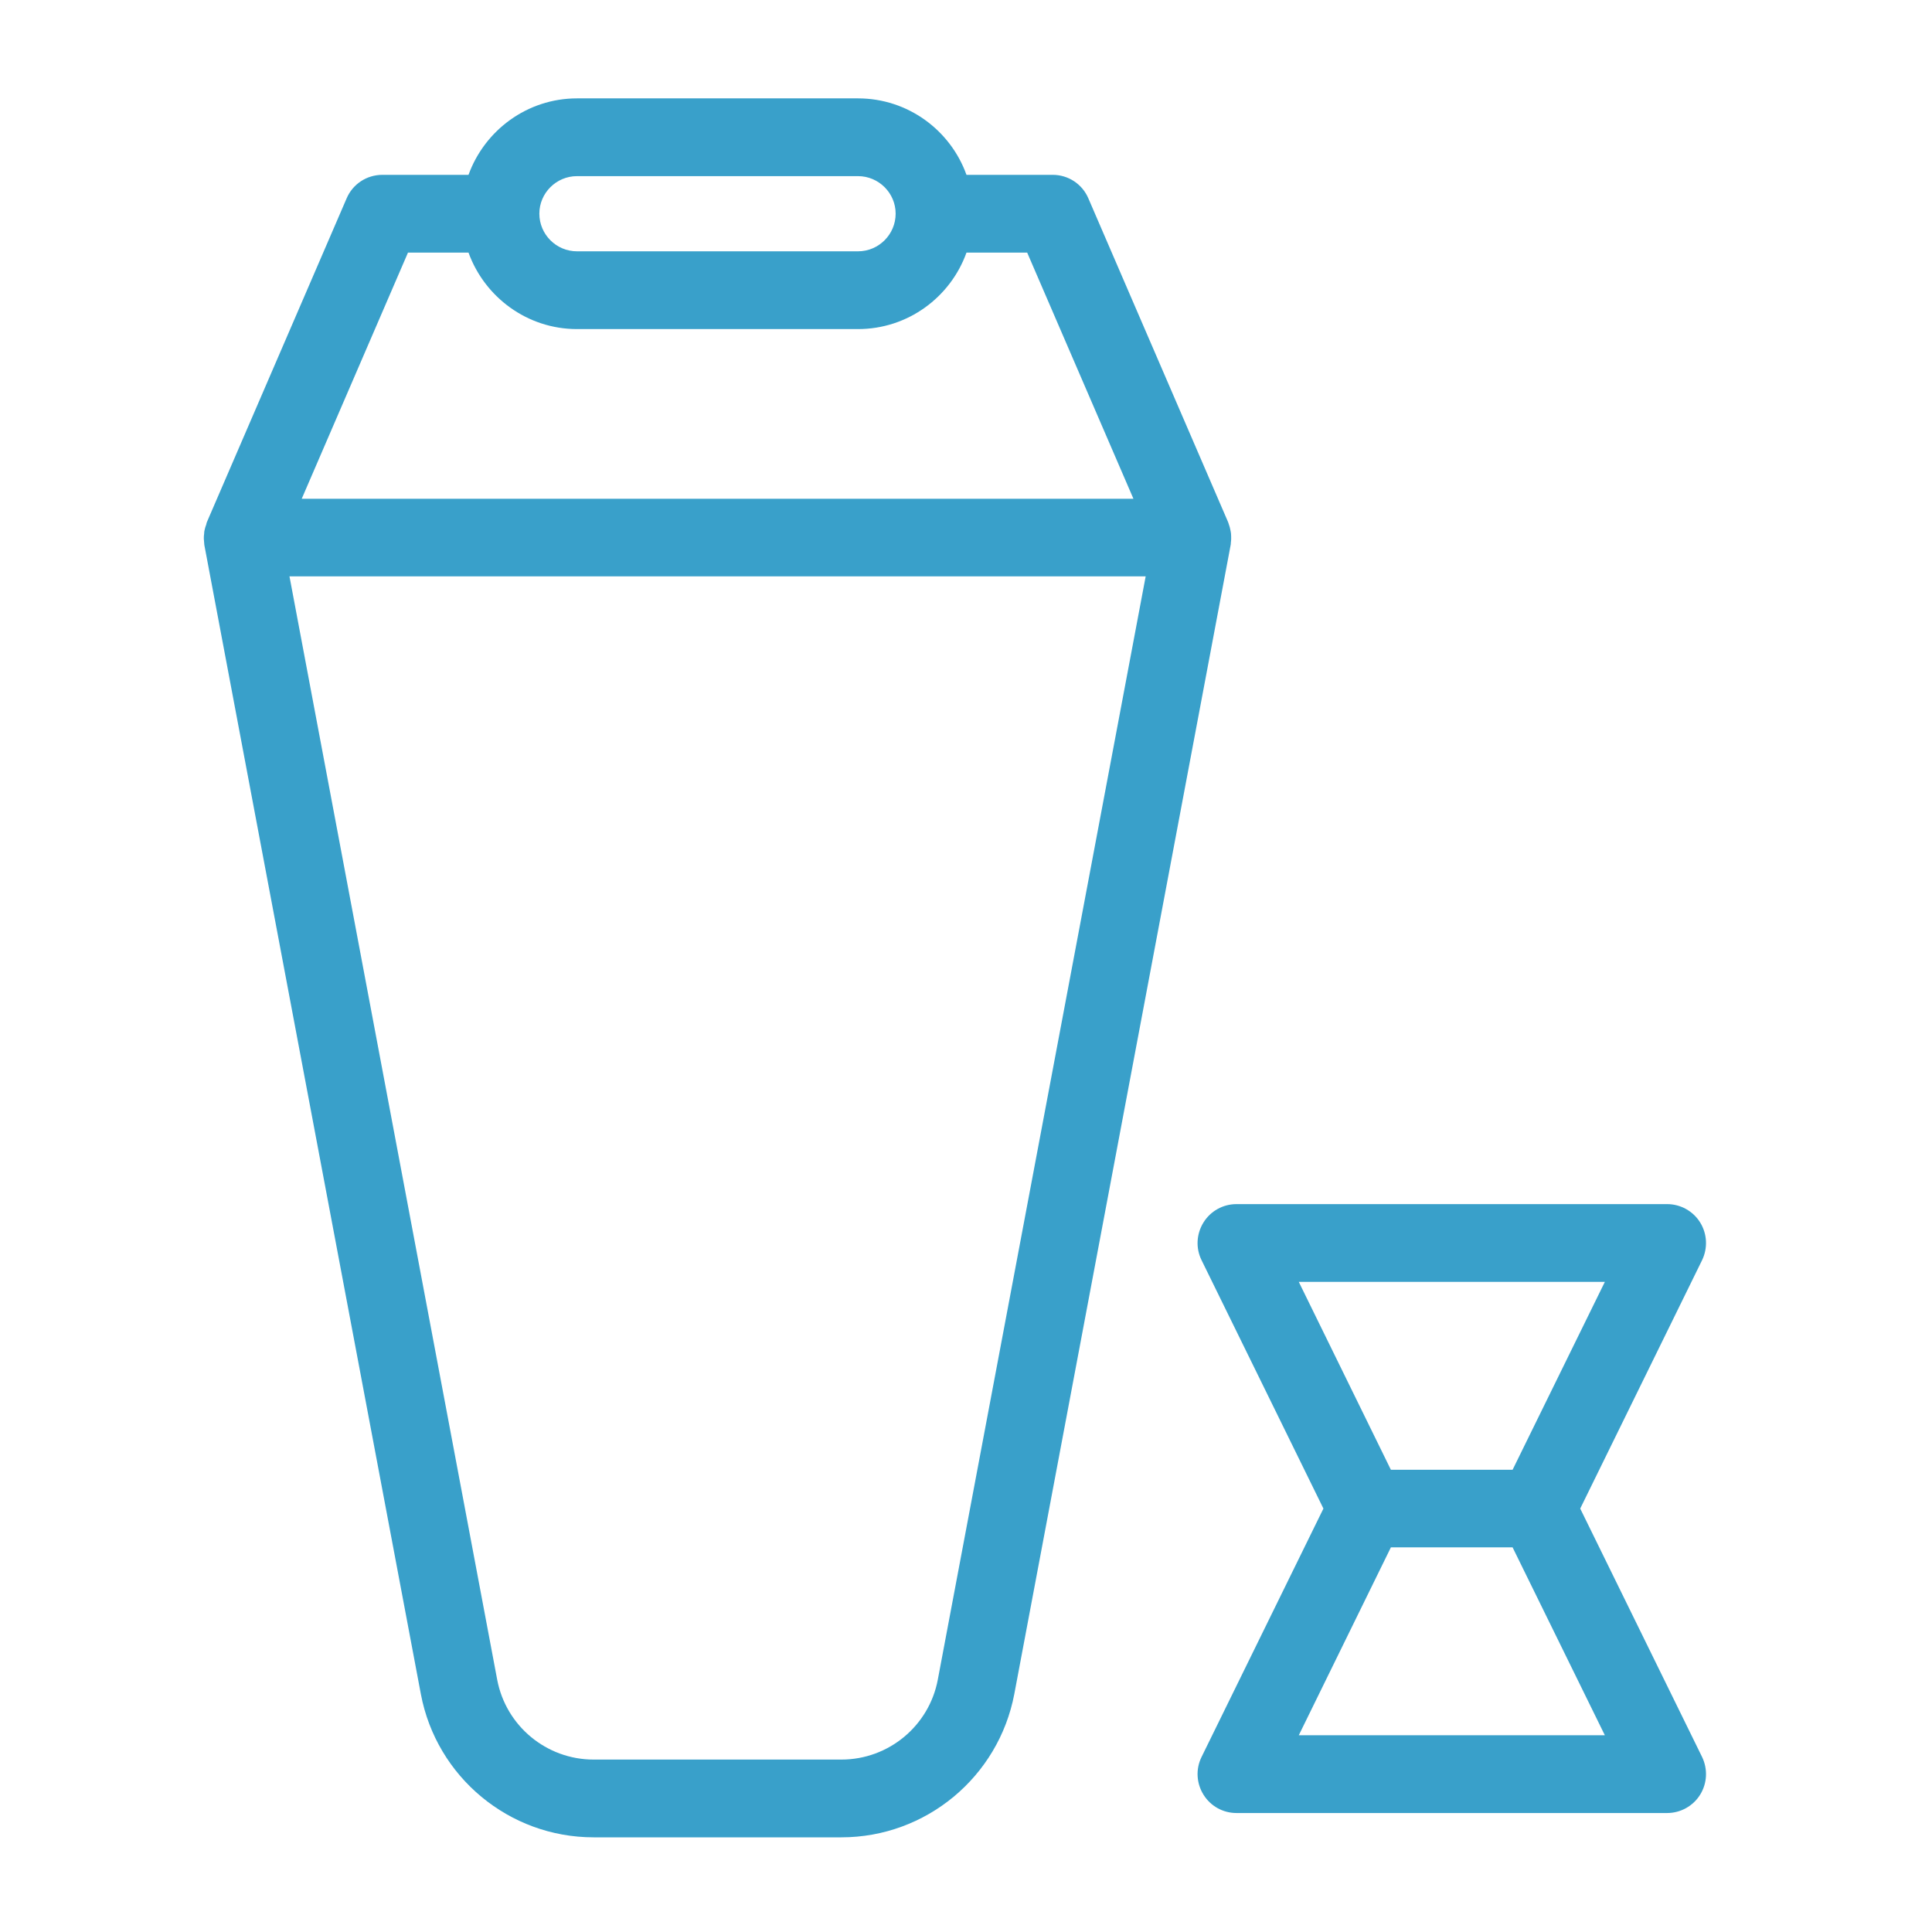
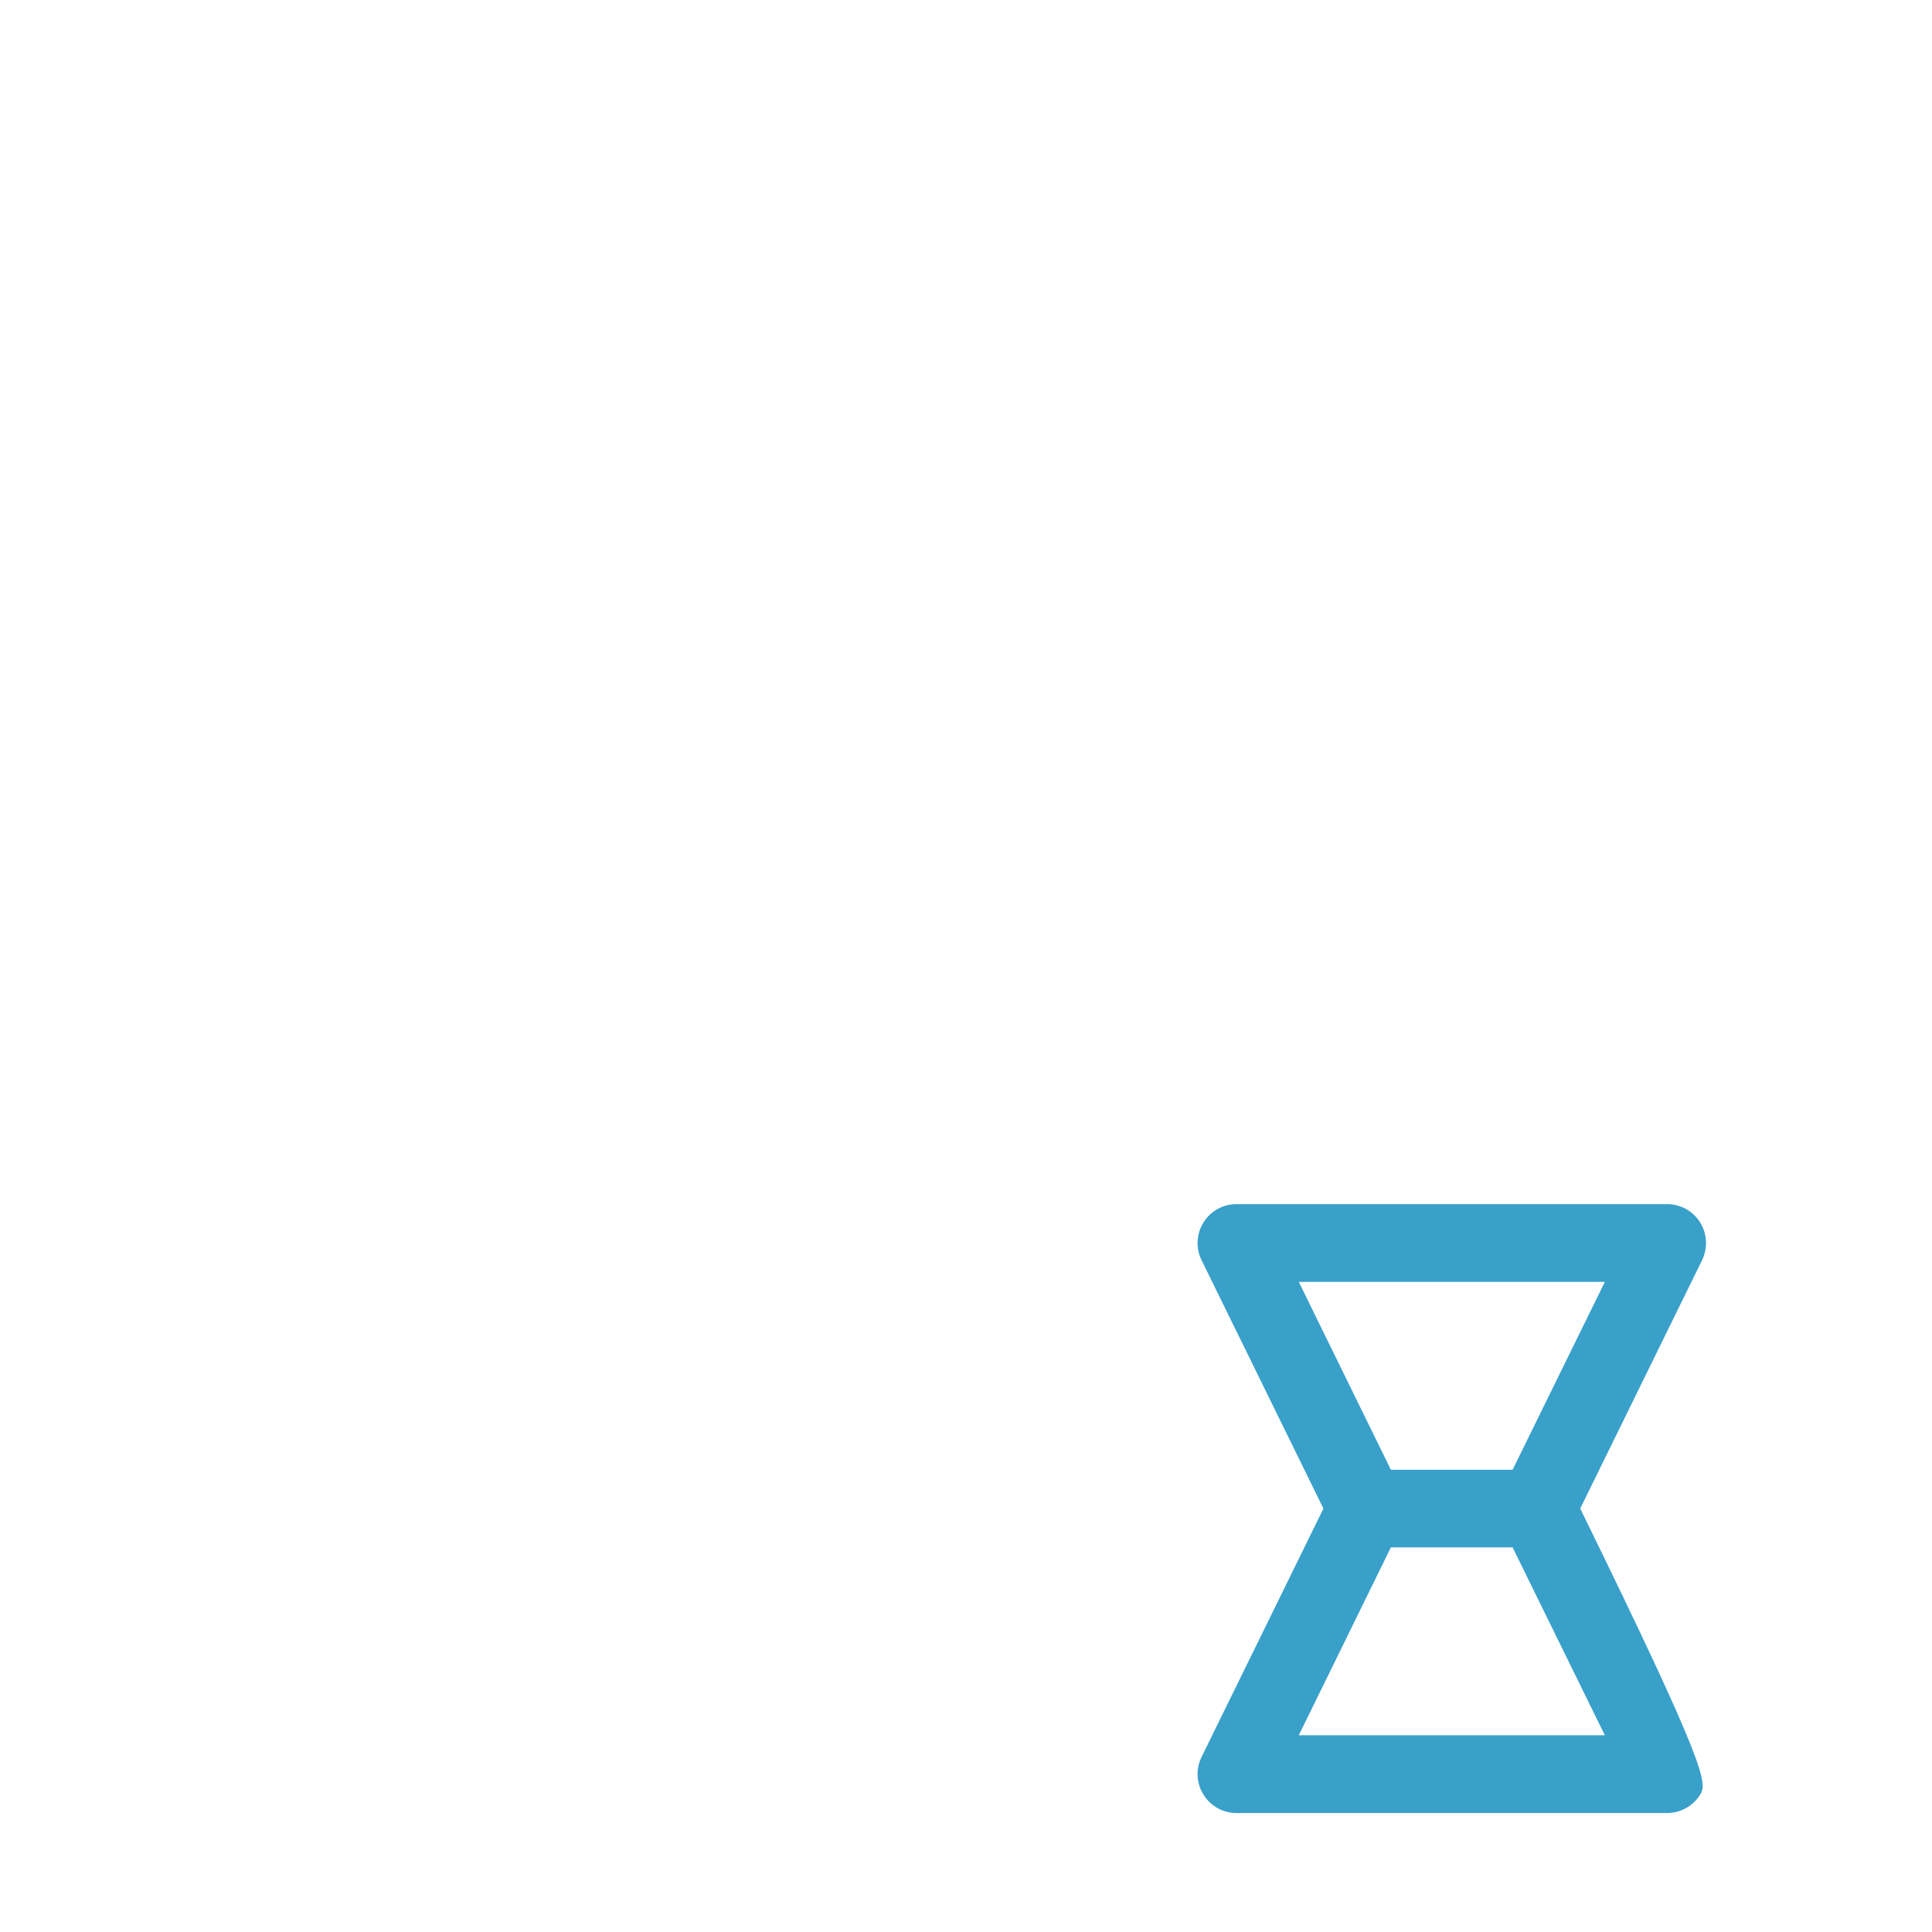
<svg xmlns="http://www.w3.org/2000/svg" version="1.2" baseProfile="tiny-ps" viewBox="0 0 120 120" width="50" height="50">
  <title>spritz 2-ai</title>
  <style>
		tspan { white-space:pre }
		.shp0 { fill: #39a0ca } 
	</style>
  <g id="Layer 1">
    <g id="&lt;Group&gt;">
      <g id="&lt;Group&gt;">
-         <path id="&lt;Compound Path&gt;" fill-rule="evenodd" class="shp0" d="M76.44 33.84L63 105.22C62.02 110.37 57.51 114.12 52.26 114.12L36.87 114.12C31.62 114.12 27.11 110.37 26.14 105.22L12.69 33.84C12.68 33.79 12.69 33.75 12.68 33.71C12.67 33.63 12.67 33.55 12.66 33.47C12.66 33.36 12.66 33.25 12.68 33.14C12.68 33.06 12.69 32.99 12.71 32.91C12.73 32.8 12.77 32.69 12.81 32.58C12.82 32.53 12.83 32.48 12.85 32.43L21.53 12.32C21.91 11.43 22.78 10.86 23.75 10.86L29.1 10.86C30.1 8.1 32.74 6.11 35.84 6.11L53.29 6.11C56.4 6.11 59.04 8.1 60.03 10.86L65.39 10.86C66.35 10.86 67.22 11.43 67.6 12.32L76.28 32.43C76.3 32.48 76.31 32.53 76.33 32.58C76.37 32.69 76.4 32.8 76.42 32.91C76.44 32.99 76.45 33.06 76.46 33.14C76.47 33.25 76.47 33.36 76.47 33.47C76.47 33.55 76.46 33.63 76.45 33.71C76.45 33.75 76.45 33.79 76.44 33.84ZM33.5 13.27C33.5 14.56 34.55 15.61 35.84 15.61L53.29 15.61C54.58 15.61 55.63 14.56 55.63 13.27C55.63 11.99 54.58 10.94 53.29 10.94L35.84 10.94C34.55 10.94 33.5 11.99 33.5 13.27ZM18.74 30.98L70.4 30.98L63.8 15.69L60.03 15.69C59.04 18.45 56.4 20.44 53.29 20.44L35.84 20.44C32.74 20.44 30.1 18.45 29.1 15.69L25.34 15.69L18.74 30.98ZM71.16 35.8L17.98 35.8L30.88 104.32C31.42 107.2 33.94 109.29 36.87 109.29L52.26 109.29C55.19 109.29 57.71 107.2 58.25 104.32L71.16 35.8Z" />
-         <path id="&lt;Compound Path&gt;" fill-rule="evenodd" class="shp0" d="M105.72 78.27L98.15 93.7L105.72 109.13C106.08 109.88 106.04 110.76 105.6 111.47C105.16 112.18 104.38 112.61 103.55 112.61L76.8 112.61C75.96 112.61 75.19 112.18 74.75 111.47C74.31 110.76 74.26 109.88 74.63 109.13L82.2 93.7L74.63 78.27C74.26 77.52 74.31 76.64 74.75 75.93C75.19 75.22 75.96 74.79 76.8 74.79L103.55 74.79C104.38 74.79 105.16 75.22 105.6 75.93C106.04 76.64 106.08 77.52 105.72 78.27ZM99.68 107.78L93.95 96.11L86.39 96.11L80.67 107.78L99.68 107.78ZM99.68 79.62L80.67 79.62L86.39 91.29L93.95 91.29L99.68 79.62Z" />
+         <path id="&lt;Compound Path&gt;" fill-rule="evenodd" class="shp0" d="M105.72 78.27L98.15 93.7C106.08 109.88 106.04 110.76 105.6 111.47C105.16 112.18 104.38 112.61 103.55 112.61L76.8 112.61C75.96 112.61 75.19 112.18 74.75 111.47C74.31 110.76 74.26 109.88 74.63 109.13L82.2 93.7L74.63 78.27C74.26 77.52 74.31 76.64 74.75 75.93C75.19 75.22 75.96 74.79 76.8 74.79L103.55 74.79C104.38 74.79 105.16 75.22 105.6 75.93C106.04 76.64 106.08 77.52 105.72 78.27ZM99.68 107.78L93.95 96.11L86.39 96.11L80.67 107.78L99.68 107.78ZM99.68 79.62L80.67 79.62L86.39 91.29L93.95 91.29L99.68 79.62Z" />
      </g>
    </g>
  </g>
</svg>